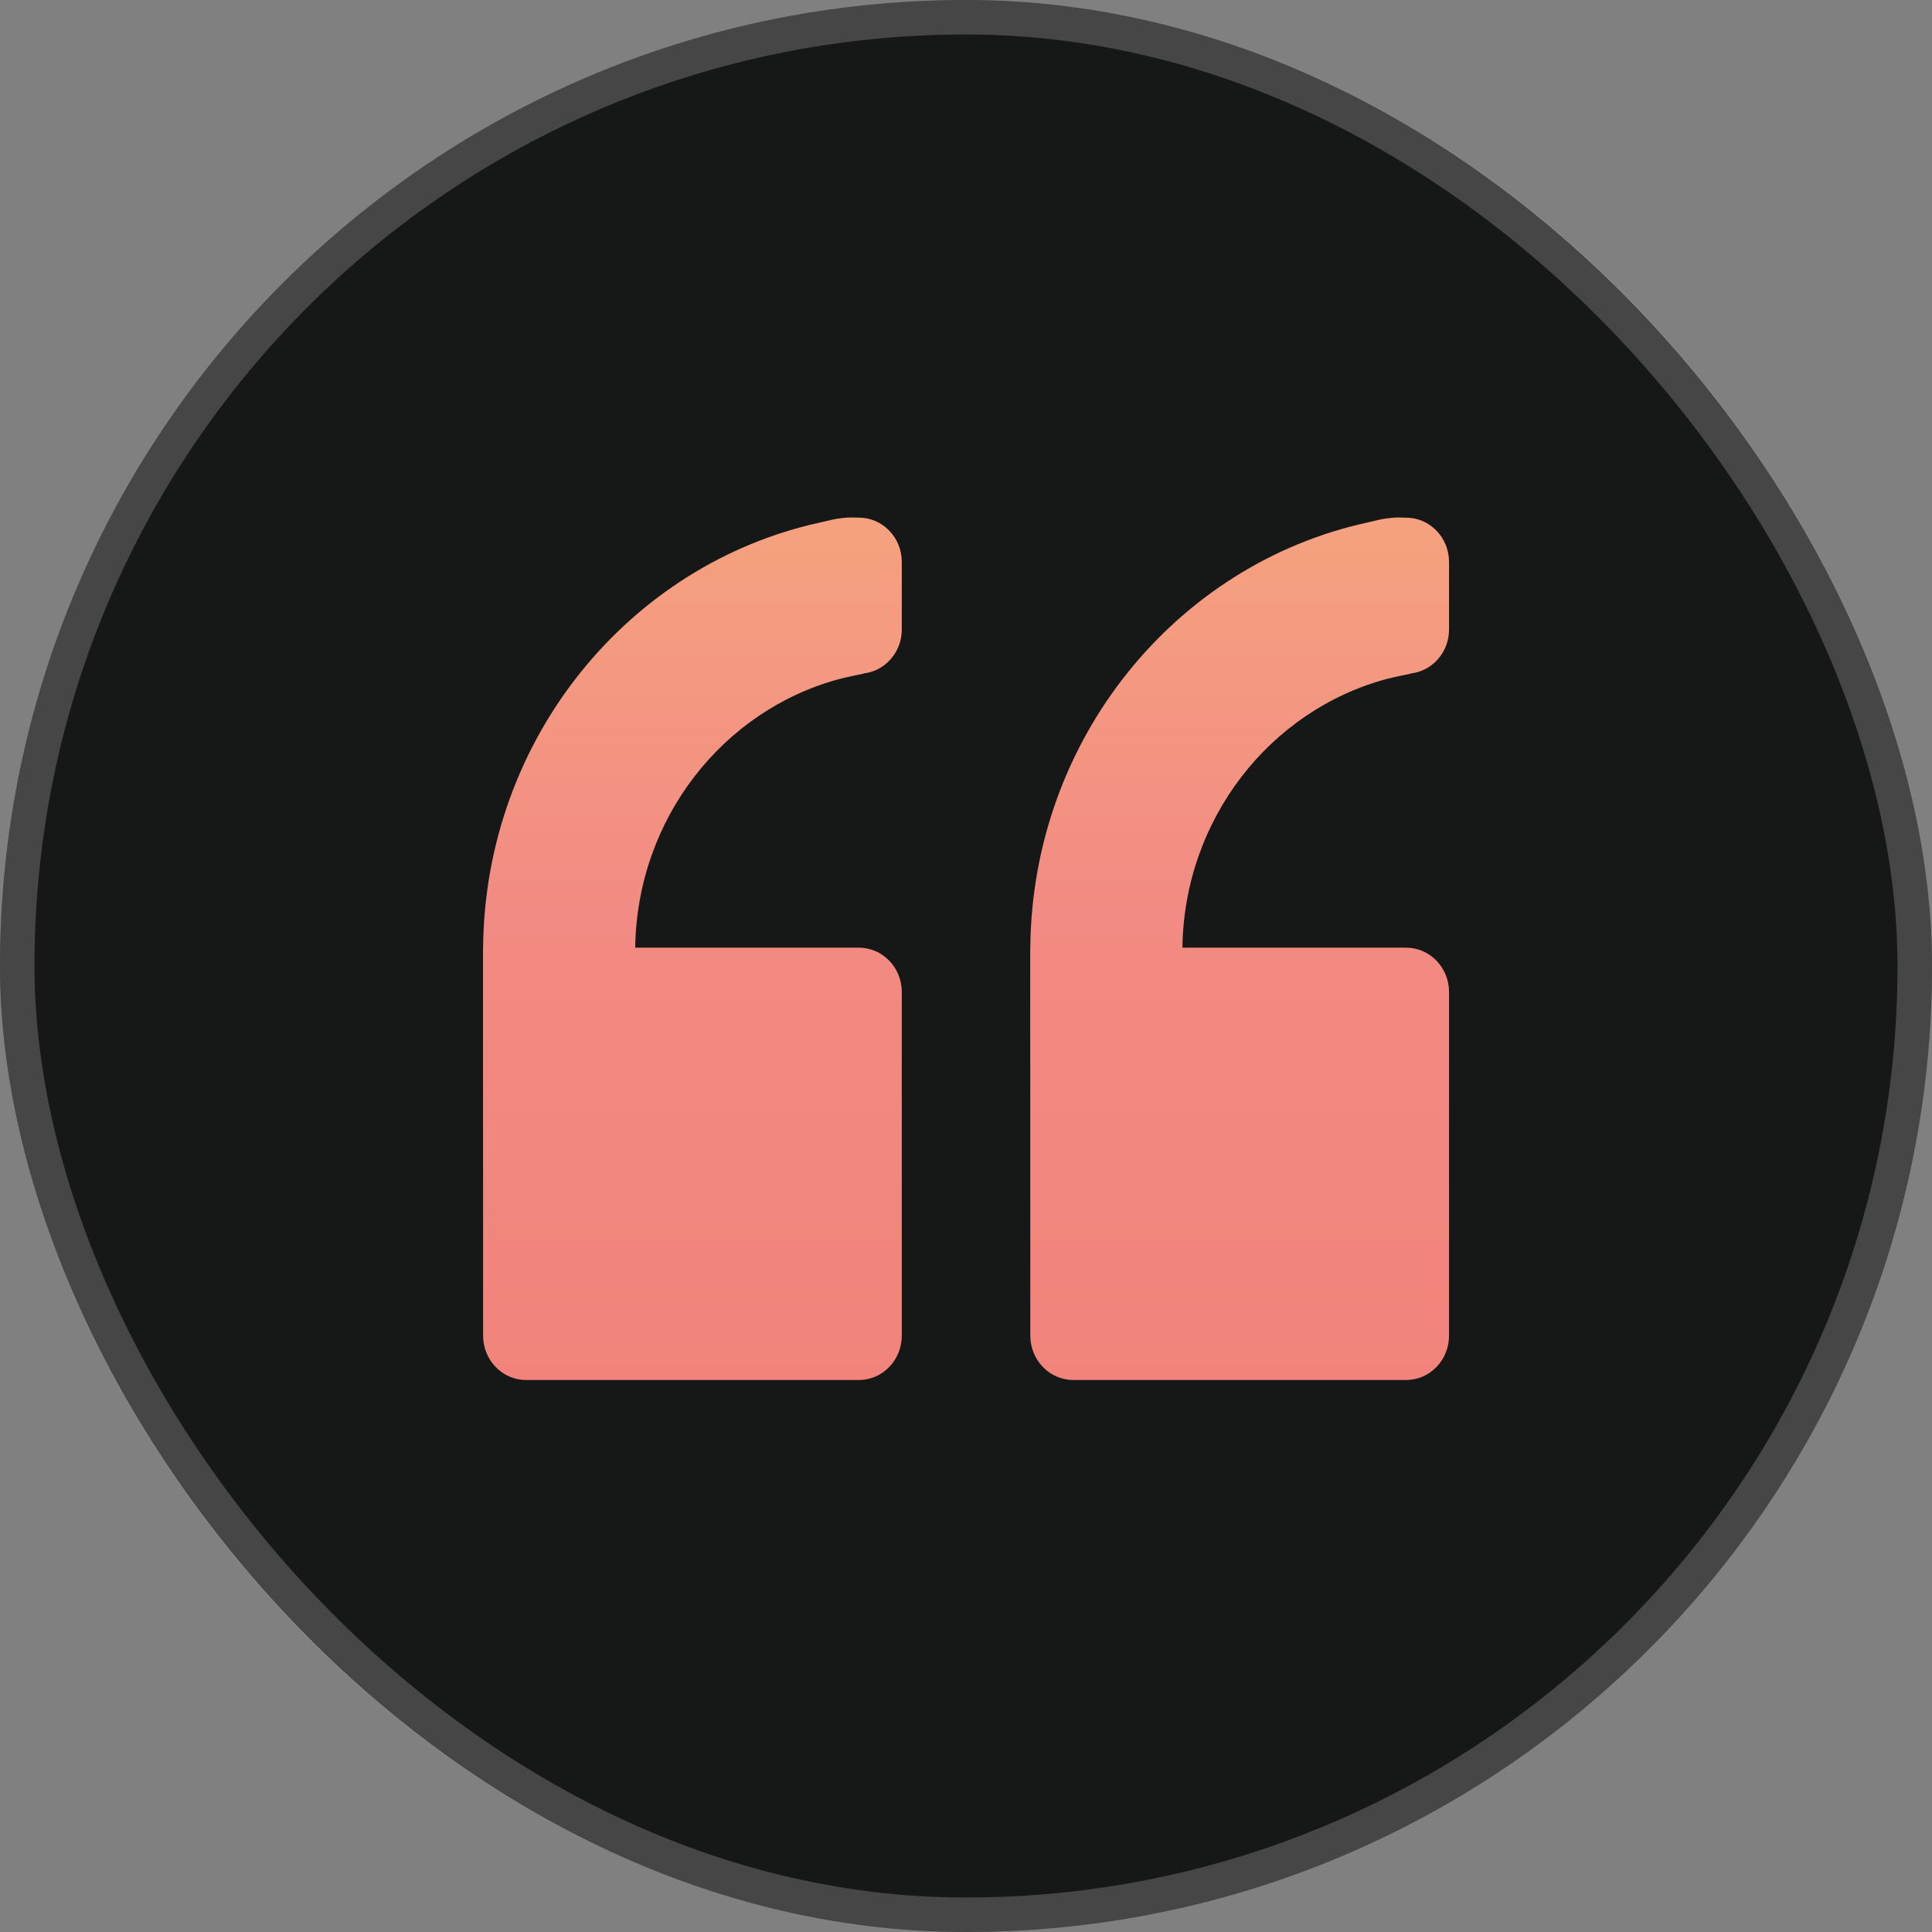
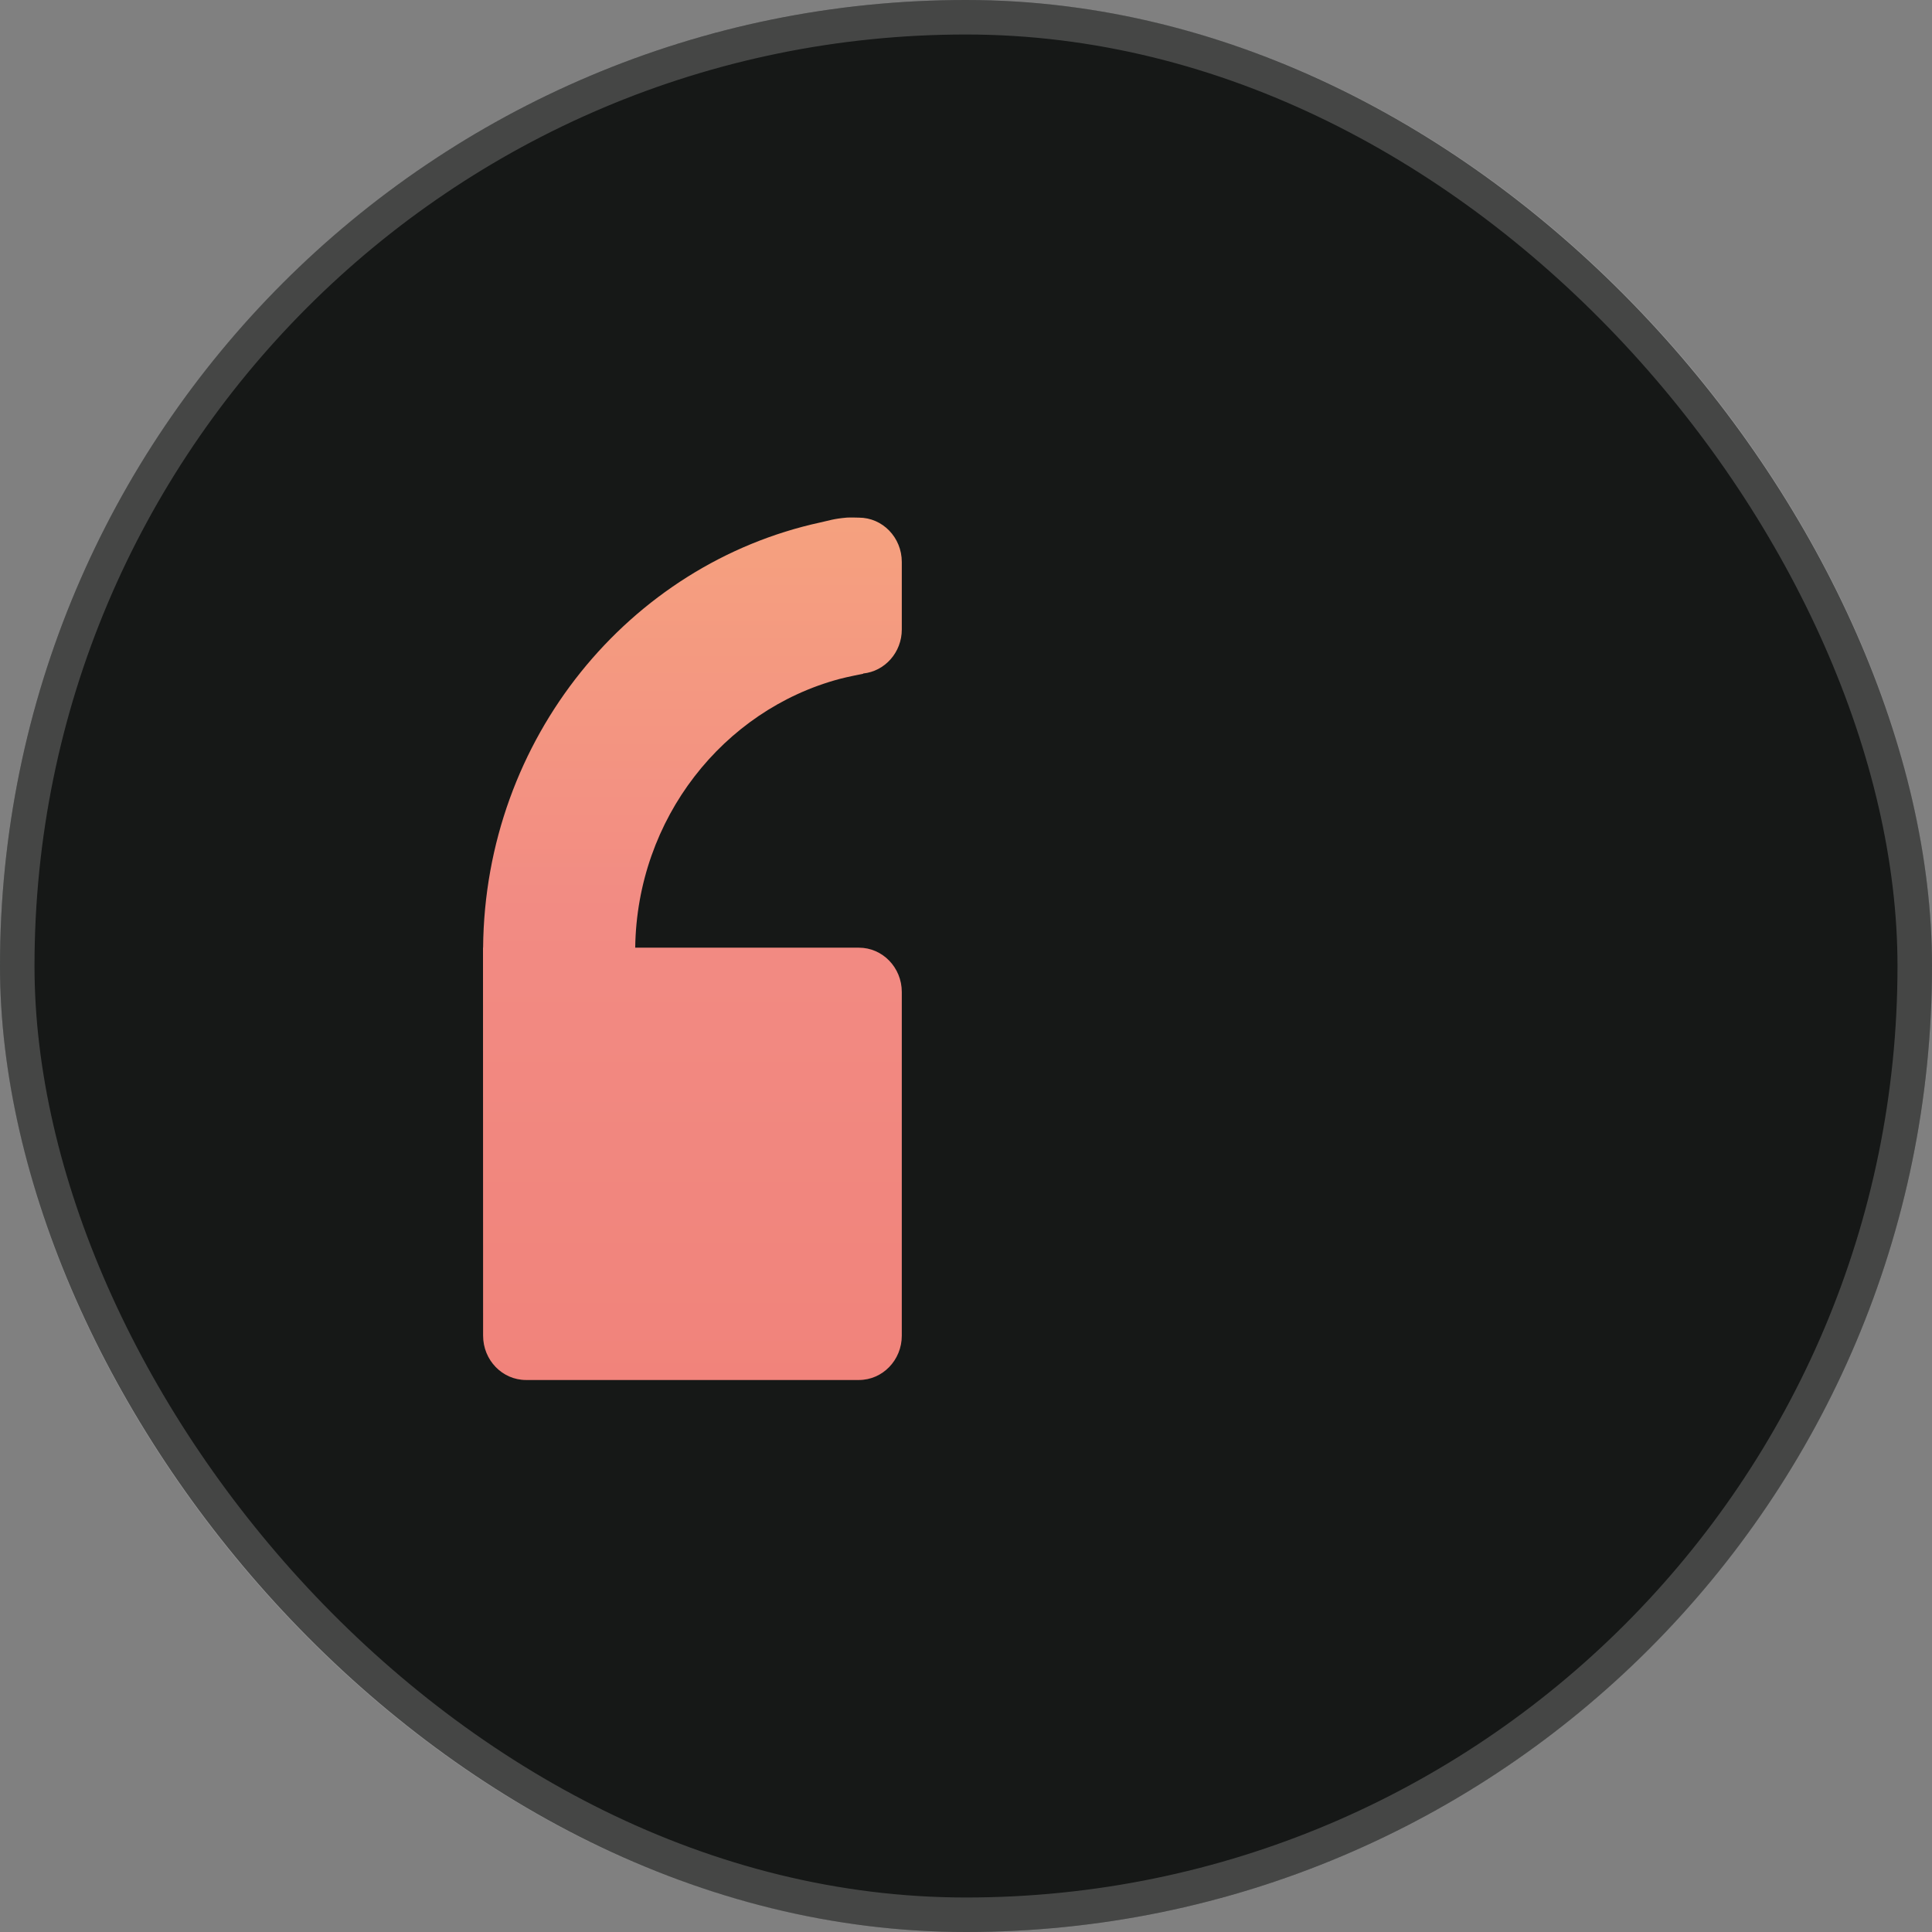
<svg xmlns="http://www.w3.org/2000/svg" width="56" height="56" viewBox="0 0 56 56" fill="none">
  <rect x="0" y="0" width="56" height="56" fill="#808080" stroke="none" />
  <rect width="56" height="56" rx="28" fill="#161817" />
  <rect x="0.5" y="0.5" width="55" height="55" rx="27.5" stroke="white" stroke-opacity="0.2" />
-   <path d="M31.109 40H40.757C41.444 40 42.001 39.425 42.001 38.715V28.754C42.001 28.044 41.444 27.469 40.757 27.469H34.273C34.324 23.726 36.824 20.585 40.191 19.681C40.418 19.621 40.883 19.529 40.883 19.529C40.883 19.529 40.88 19.523 40.879 19.522C41.509 19.458 42.001 18.913 42.001 18.247V16.289C42.001 15.58 41.444 15.005 40.757 15.005C40.757 15.005 40.493 14.996 40.406 15.004C40.018 15.037 39.896 15.088 39.645 15.143C34.101 16.345 29.918 21.406 29.864 27.469H29.861L29.864 38.715C29.864 39.425 30.422 40 31.109 40Z" fill="url(#paint0_linear_92_1456)" />
  <path d="M14.003 38.715C14.003 39.425 14.56 40 15.248 40H24.895C25.582 40 26.139 39.425 26.139 38.715V28.753C26.139 28.044 25.582 27.469 24.895 27.469H18.412C18.463 23.725 20.963 20.584 24.33 19.681C24.556 19.62 25.021 19.529 25.021 19.529C25.021 19.529 25.019 19.523 25.018 19.522C25.647 19.458 26.139 18.912 26.139 18.246V16.288C26.139 15.579 25.582 15.004 24.895 15.004C24.895 15.004 24.632 14.996 24.545 15.003C24.156 15.037 24.035 15.088 23.784 15.142C18.239 16.345 14.056 21.405 14.003 27.469H14L14.003 38.715Z" fill="url(#paint1_linear_92_1456)" />
  <defs>
    <linearGradient id="paint0_linear_92_1456" x1="35.931" y1="-6.789" x2="35.931" y2="59.618" gradientUnits="userSpaceOnUse">
      <stop stop-color="#FCCC77" />
      <stop offset="0.5" stop-color="#F28B83" />
      <stop offset="1" stop-color="#EF786F" />
    </linearGradient>
    <linearGradient id="paint1_linear_92_1456" x1="20.07" y1="-6.79" x2="20.07" y2="59.618" gradientUnits="userSpaceOnUse">
      <stop stop-color="#FCCC77" />
      <stop offset="0.5" stop-color="#F28B83" />
      <stop offset="1" stop-color="#EF786F" />
    </linearGradient>
  </defs>
</svg>